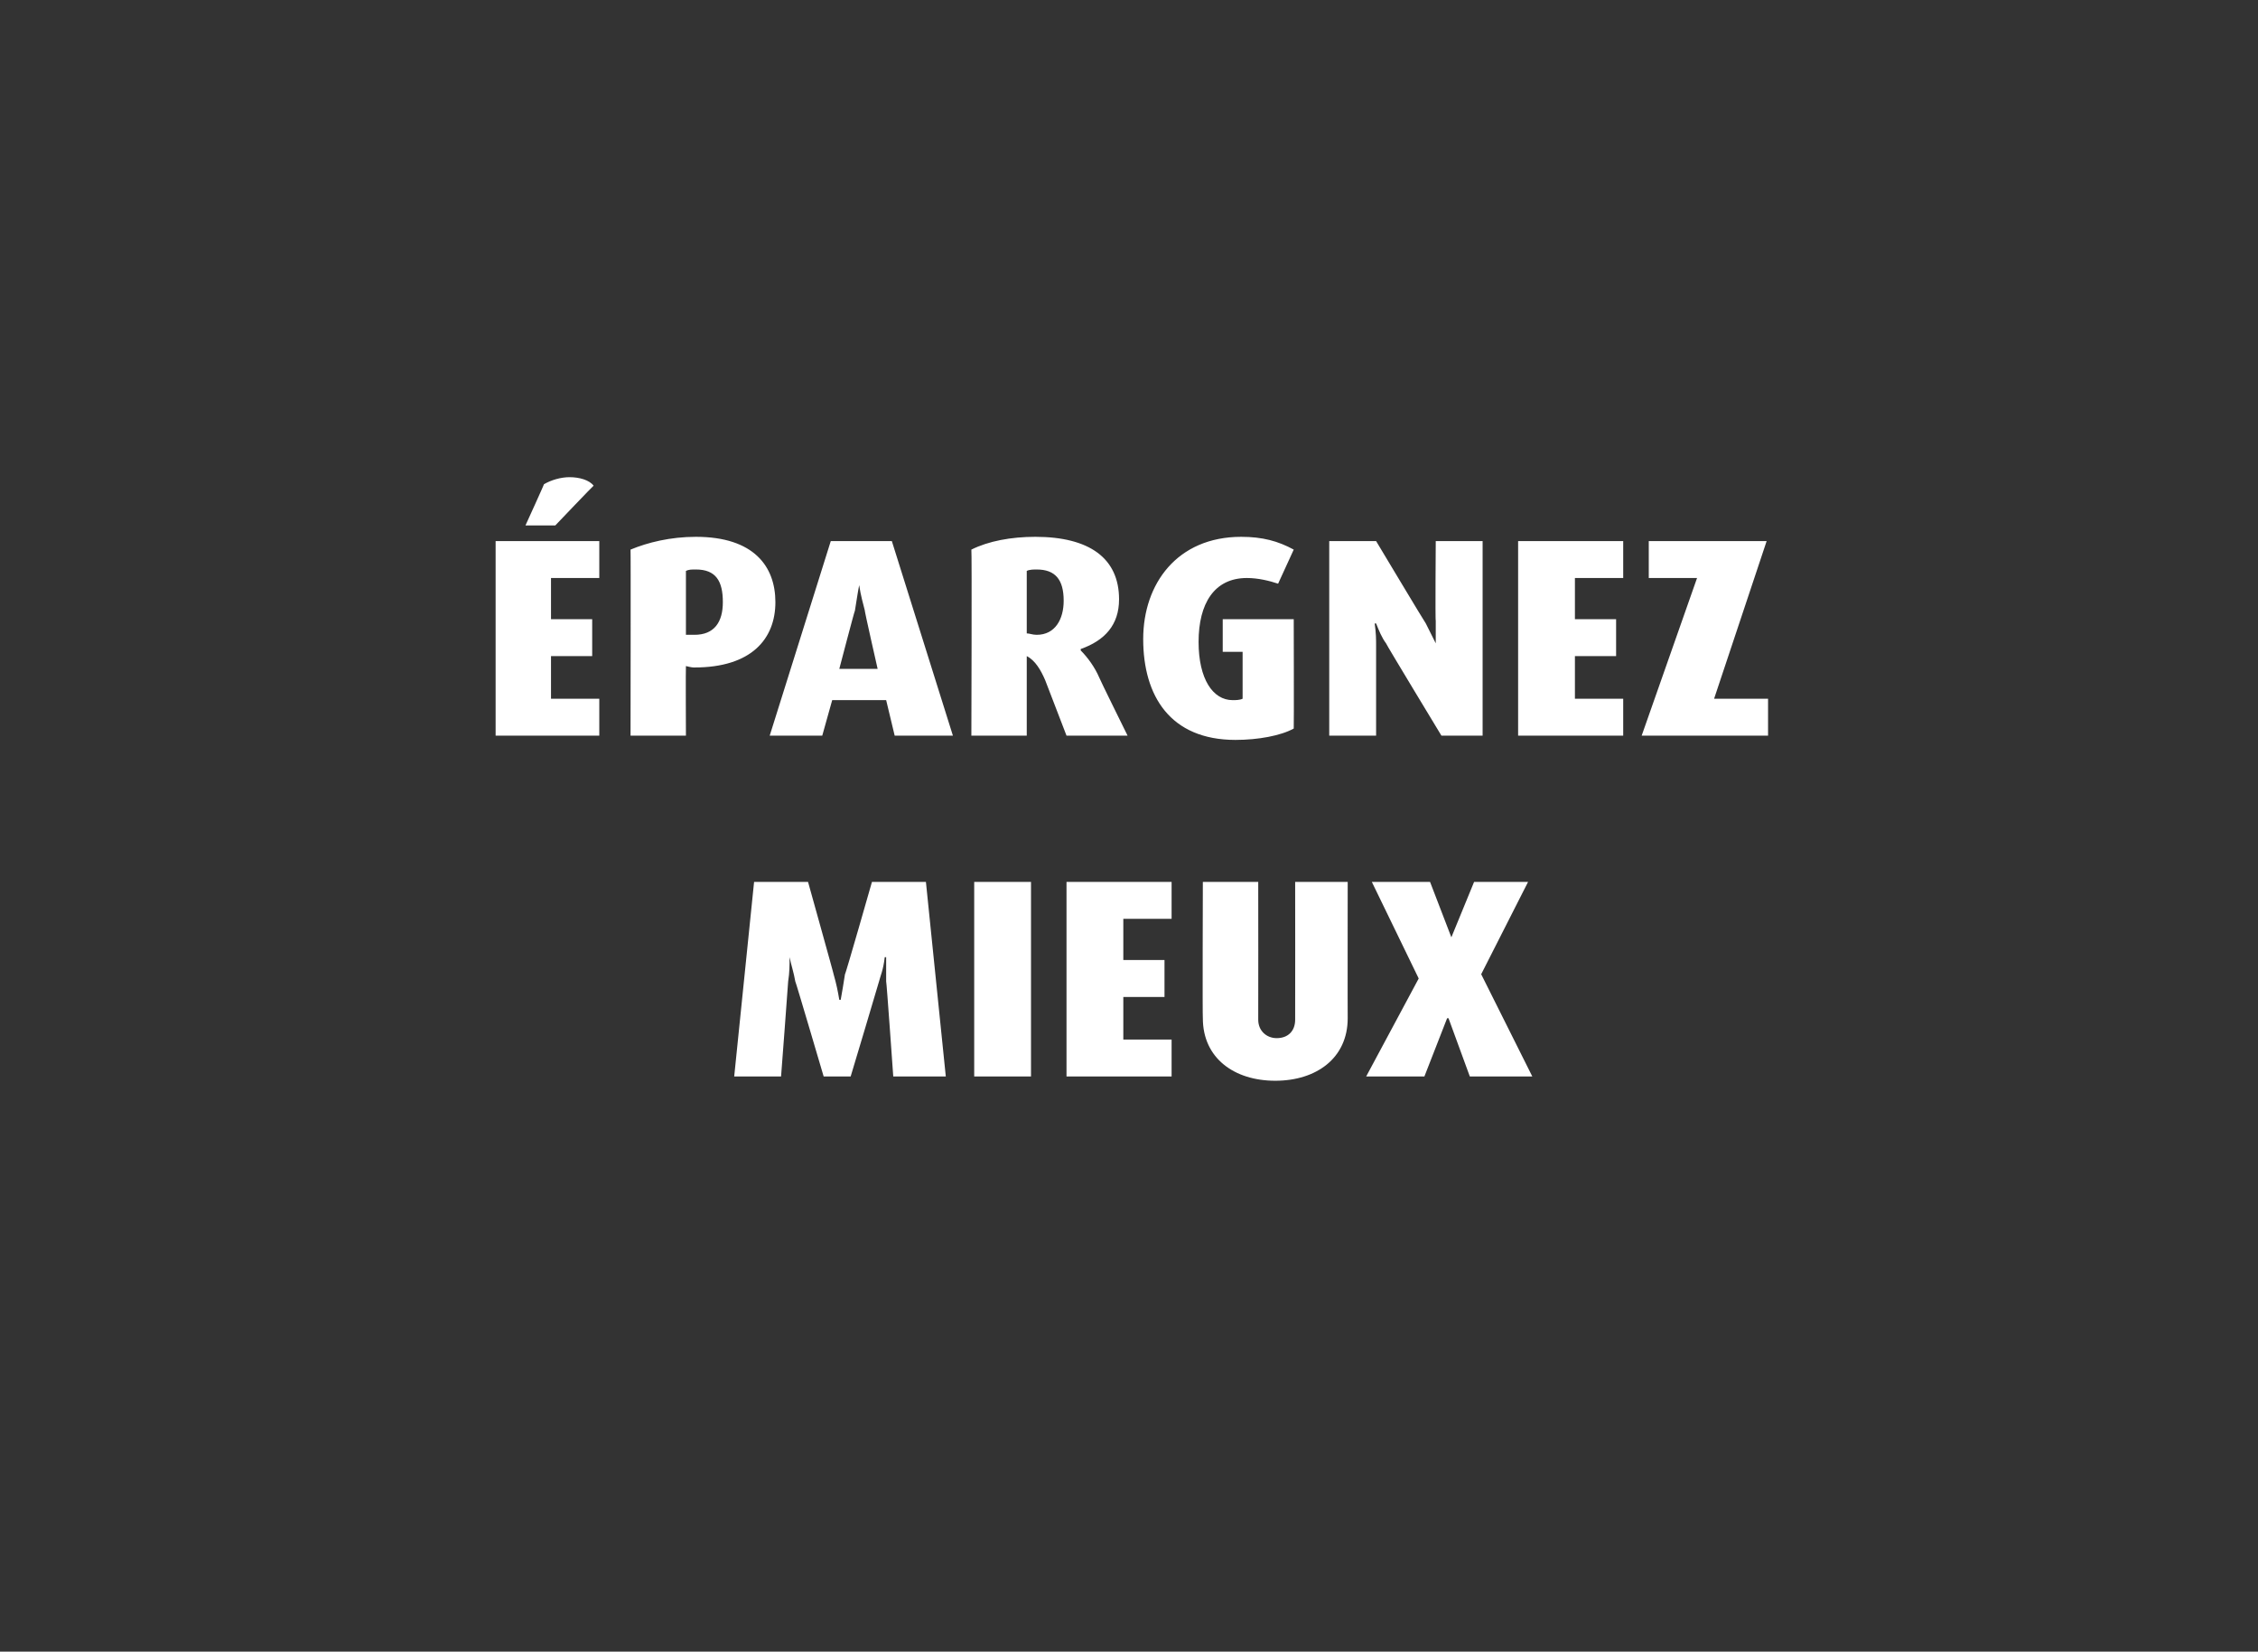
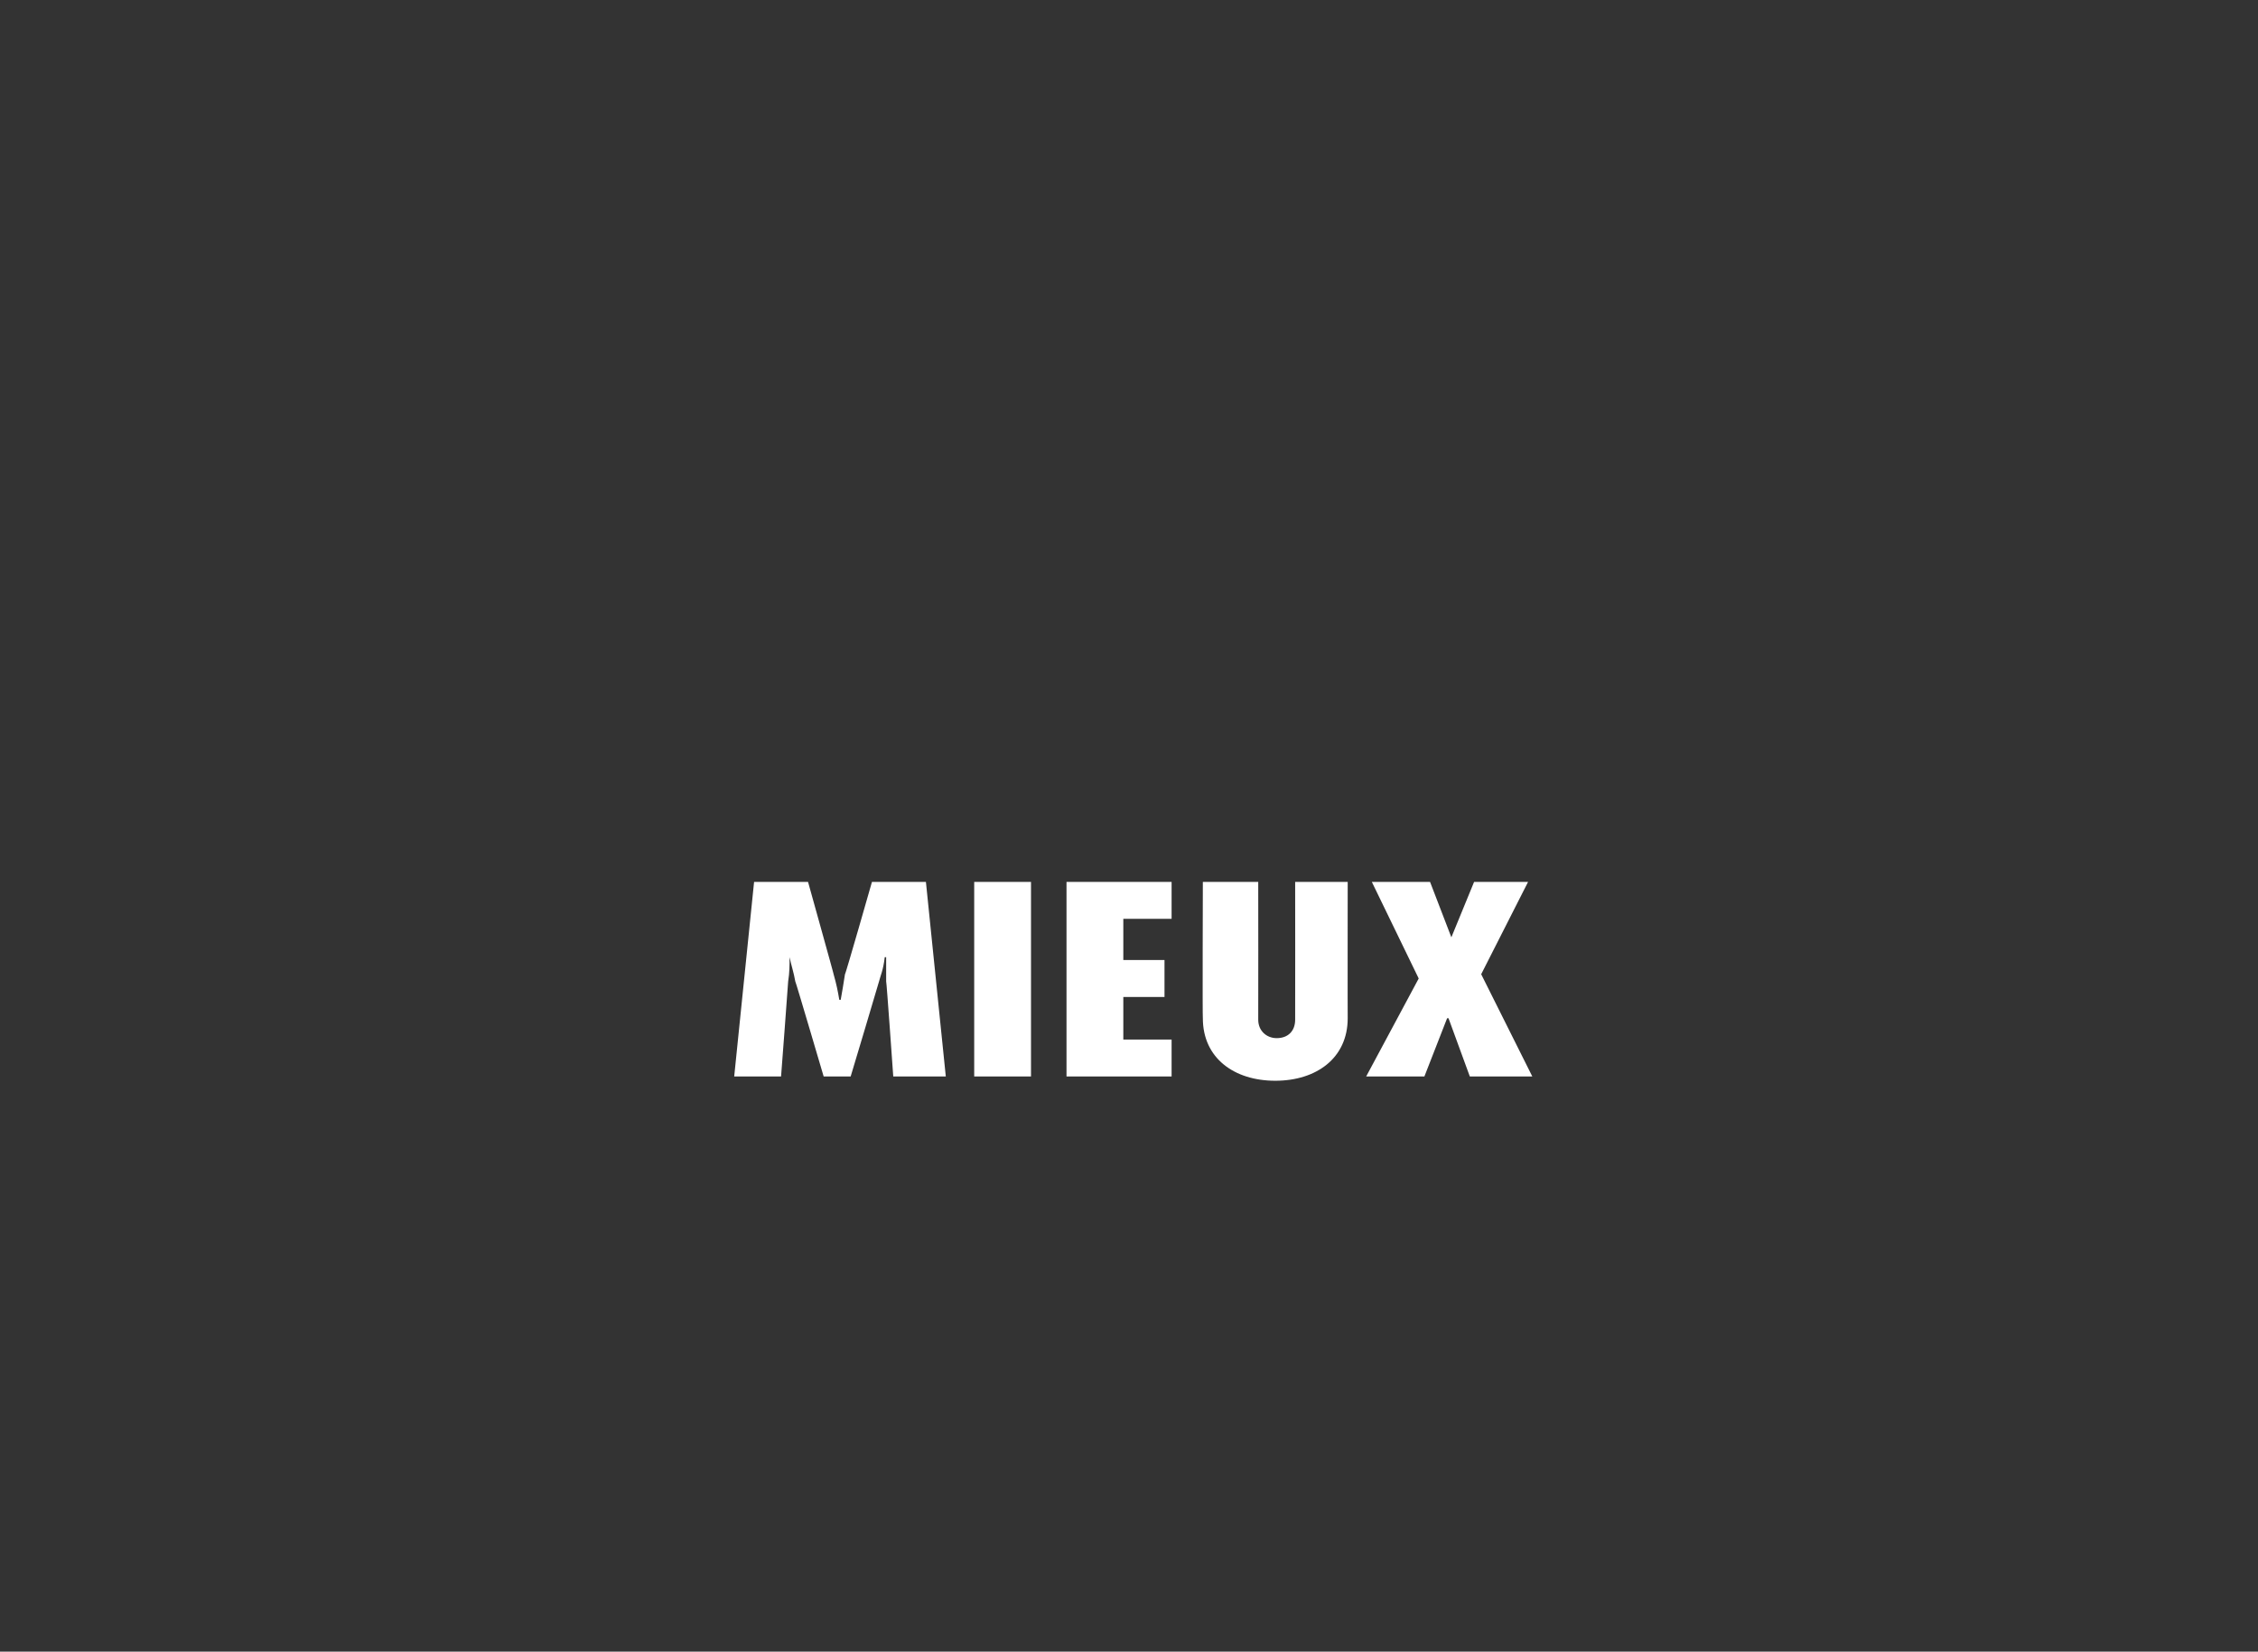
<svg xmlns="http://www.w3.org/2000/svg" version="1.1" width="159px" height="116.3px" viewBox="0 -1 159 116.3" style="top:-1px">
  <rect x="0" y="-1" width="159" height="116.3" fill="#333333" stroke="none" />
  <desc>pargnez mieux</desc>
  <defs />
  <g id="Polygon39806">
    <path d="m62.9 74.8c0 0-.47-6.69-.5-6.7c0-.5 0-1.1 0-1.7c0 0-.1 0-.1 0c-.1.9-.3 1.3-.4 1.7c.01.01-2 6.7-2 6.7l-1.9 0c0 0-1.97-6.69-2-6.7c-.1-.6-.3-1.2-.4-1.7c0 0 0 0 0 0c0 .5 0 1.1-.1 1.7c.01.01-.5 6.7-.5 6.7l-3.3 0l1.4-13.7l3.8 0c0 0 1.83 6.55 1.8 6.5c.2.7.3 1.2.4 1.8c0 0 .1 0 .1 0c.1-.6.2-1.1.3-1.8c.03.05 1.9-6.5 1.9-6.5l3.8 0l1.4 13.7l-3.7 0zm5.7 0l0-13.7l4 0l0 13.7l-4 0zm6.5 0l0-13.7l7.4 0l0 2.6l-3.4 0l0 2.9l2.9 0l0 2.6l-2.9 0l0 3l3.4 0l0 2.6l-7.4 0zm14.7.3c-2.9 0-5.1-1.6-5.1-4.4c-.03.01 0-9.6 0-9.6l3.9 0c0 0 .01 9.67 0 9.7c0 .8.6 1.3 1.3 1.3c.8 0 1.3-.5 1.3-1.3c.01-.03 0-9.7 0-9.7l3.7 0c0 0-.01 9.61 0 9.6c0 2.8-2.2 4.4-5.1 4.4zm13.7-.3l-1.5-4.1l-.1 0l-1.6 4.1l-4.1 0l3.7-6.9l-3.3-6.8l4.1 0l1.5 3.9l0 0l1.6-3.9l3.8 0l-3.3 6.5l3.6 7.2l-4.4 0z" stroke="none" fill="#fff" />
  </g>
  <g id="Polygon39805">
-     <path d="m34.9 50.8l0-13.7l7.3 0l0 2.6l-3.4 0l0 2.9l2.9 0l0 2.6l-2.9 0l0 3l3.4 0l0 2.6l-7.3 0zm4.2-14.8l-2.1 0c0 0 1.34-2.93 1.3-2.9c.5-.3 1.2-.5 1.8-.5c.7 0 1.4.2 1.7.6c-.02-.01-2.7 2.8-2.7 2.8zm9.8 10c-.1 0-.2 0-.6-.1c-.02.03 0 4.9 0 4.9l-3.9 0c0 0 .02-13.13 0-13.1c1.2-.5 2.8-.9 4.6-.9c4.1 0 5.6 2.1 5.6 4.6c0 2.6-1.7 4.6-5.7 4.6zm.1-6.9c-.3 0-.5 0-.7.1c0 0 0 4.5 0 4.5c.4 0 .5 0 .6 0c1.4 0 2-.9 2-2.3c0-1.5-.5-2.3-1.9-2.3zm14 11.7l-.6-2.5l-3.8 0l-.7 2.5l-3.7 0l4.3-13.7l4.3 0l4.3 13.7l-4.1 0zm-2.1-8.8c-.1-.4-.3-1.1-.4-1.8c0 0 0 0 0 0c-.1.5-.2 1.2-.3 1.8c-.02-.03-1.1 4.1-1.1 4.1l2.7 0c0 0-.94-4.13-.9-4.1zm14.2 8.8c0 0-1.5-3.89-1.5-3.9c-.3-.7-.7-1.4-1.3-1.7c0-.01 0 5.6 0 5.6l-3.9 0c0 0 .04-13.13 0-13.1c1.2-.6 2.8-.9 4.5-.9c3.8 0 5.9 1.5 5.9 4.4c0 1.8-1 2.9-2.7 3.5c0 0 0 .1 0 .1c.5.5 1 1.2 1.3 1.9c-.02.01 2 4.1 2 4.1l-4.3 0zm-2.1-11.7c-.2 0-.5 0-.7.1c0 0 0 4.4 0 4.4c.2 0 .4.1.7.1c1.3 0 1.9-1.1 1.9-2.4c0-1.5-.6-2.2-1.9-2.2zm14 12c-4.6 0-6.5-3.1-6.5-7.1c0-3.9 2.4-7.2 6.9-7.2c1.5 0 2.6.3 3.7.9c0 0-1.1 2.4-1.1 2.4c-.6-.2-1.4-.4-2.2-.4c-2.3 0-3.4 1.8-3.4 4.5c0 2.6 1 4.1 2.4 4.1c.2 0 .5 0 .7-.1c0 .03 0-3.3 0-3.3l-1.4 0l0-2.3l5 0c0 0 .02 7.67 0 7.7c-.9.5-2.5.8-4.1.8zm14.5-.3c0 0-3.92-6.47-3.9-6.5c-.3-.4-.5-.9-.7-1.4c0 0-.1 0-.1 0c.1.7.1 1.1.1 1.6c0-.01 0 6.3 0 6.3l-3.3 0l0-13.7l3.3 0c0 0 3.48 5.81 3.5 5.8c.3.6.5 1 .7 1.4c0 0 0 0 0 0c0-.5 0-1 0-1.6c-.04.05 0-5.6 0-5.6l3.3 0l0 13.7l-2.9 0zm5.4 0l0-13.7l7.4 0l0 2.6l-3.4 0l0 2.9l2.9 0l0 2.6l-2.9 0l0 3l3.4 0l0 2.6l-7.4 0zm8.7 0l3.9-11.1l-3.4 0l0-2.6l8.3 0l-3.7 11.1l3.8 0l0 2.6l-8.9 0z" stroke="none" fill="#fff" />
-   </g>
+     </g>
</svg>